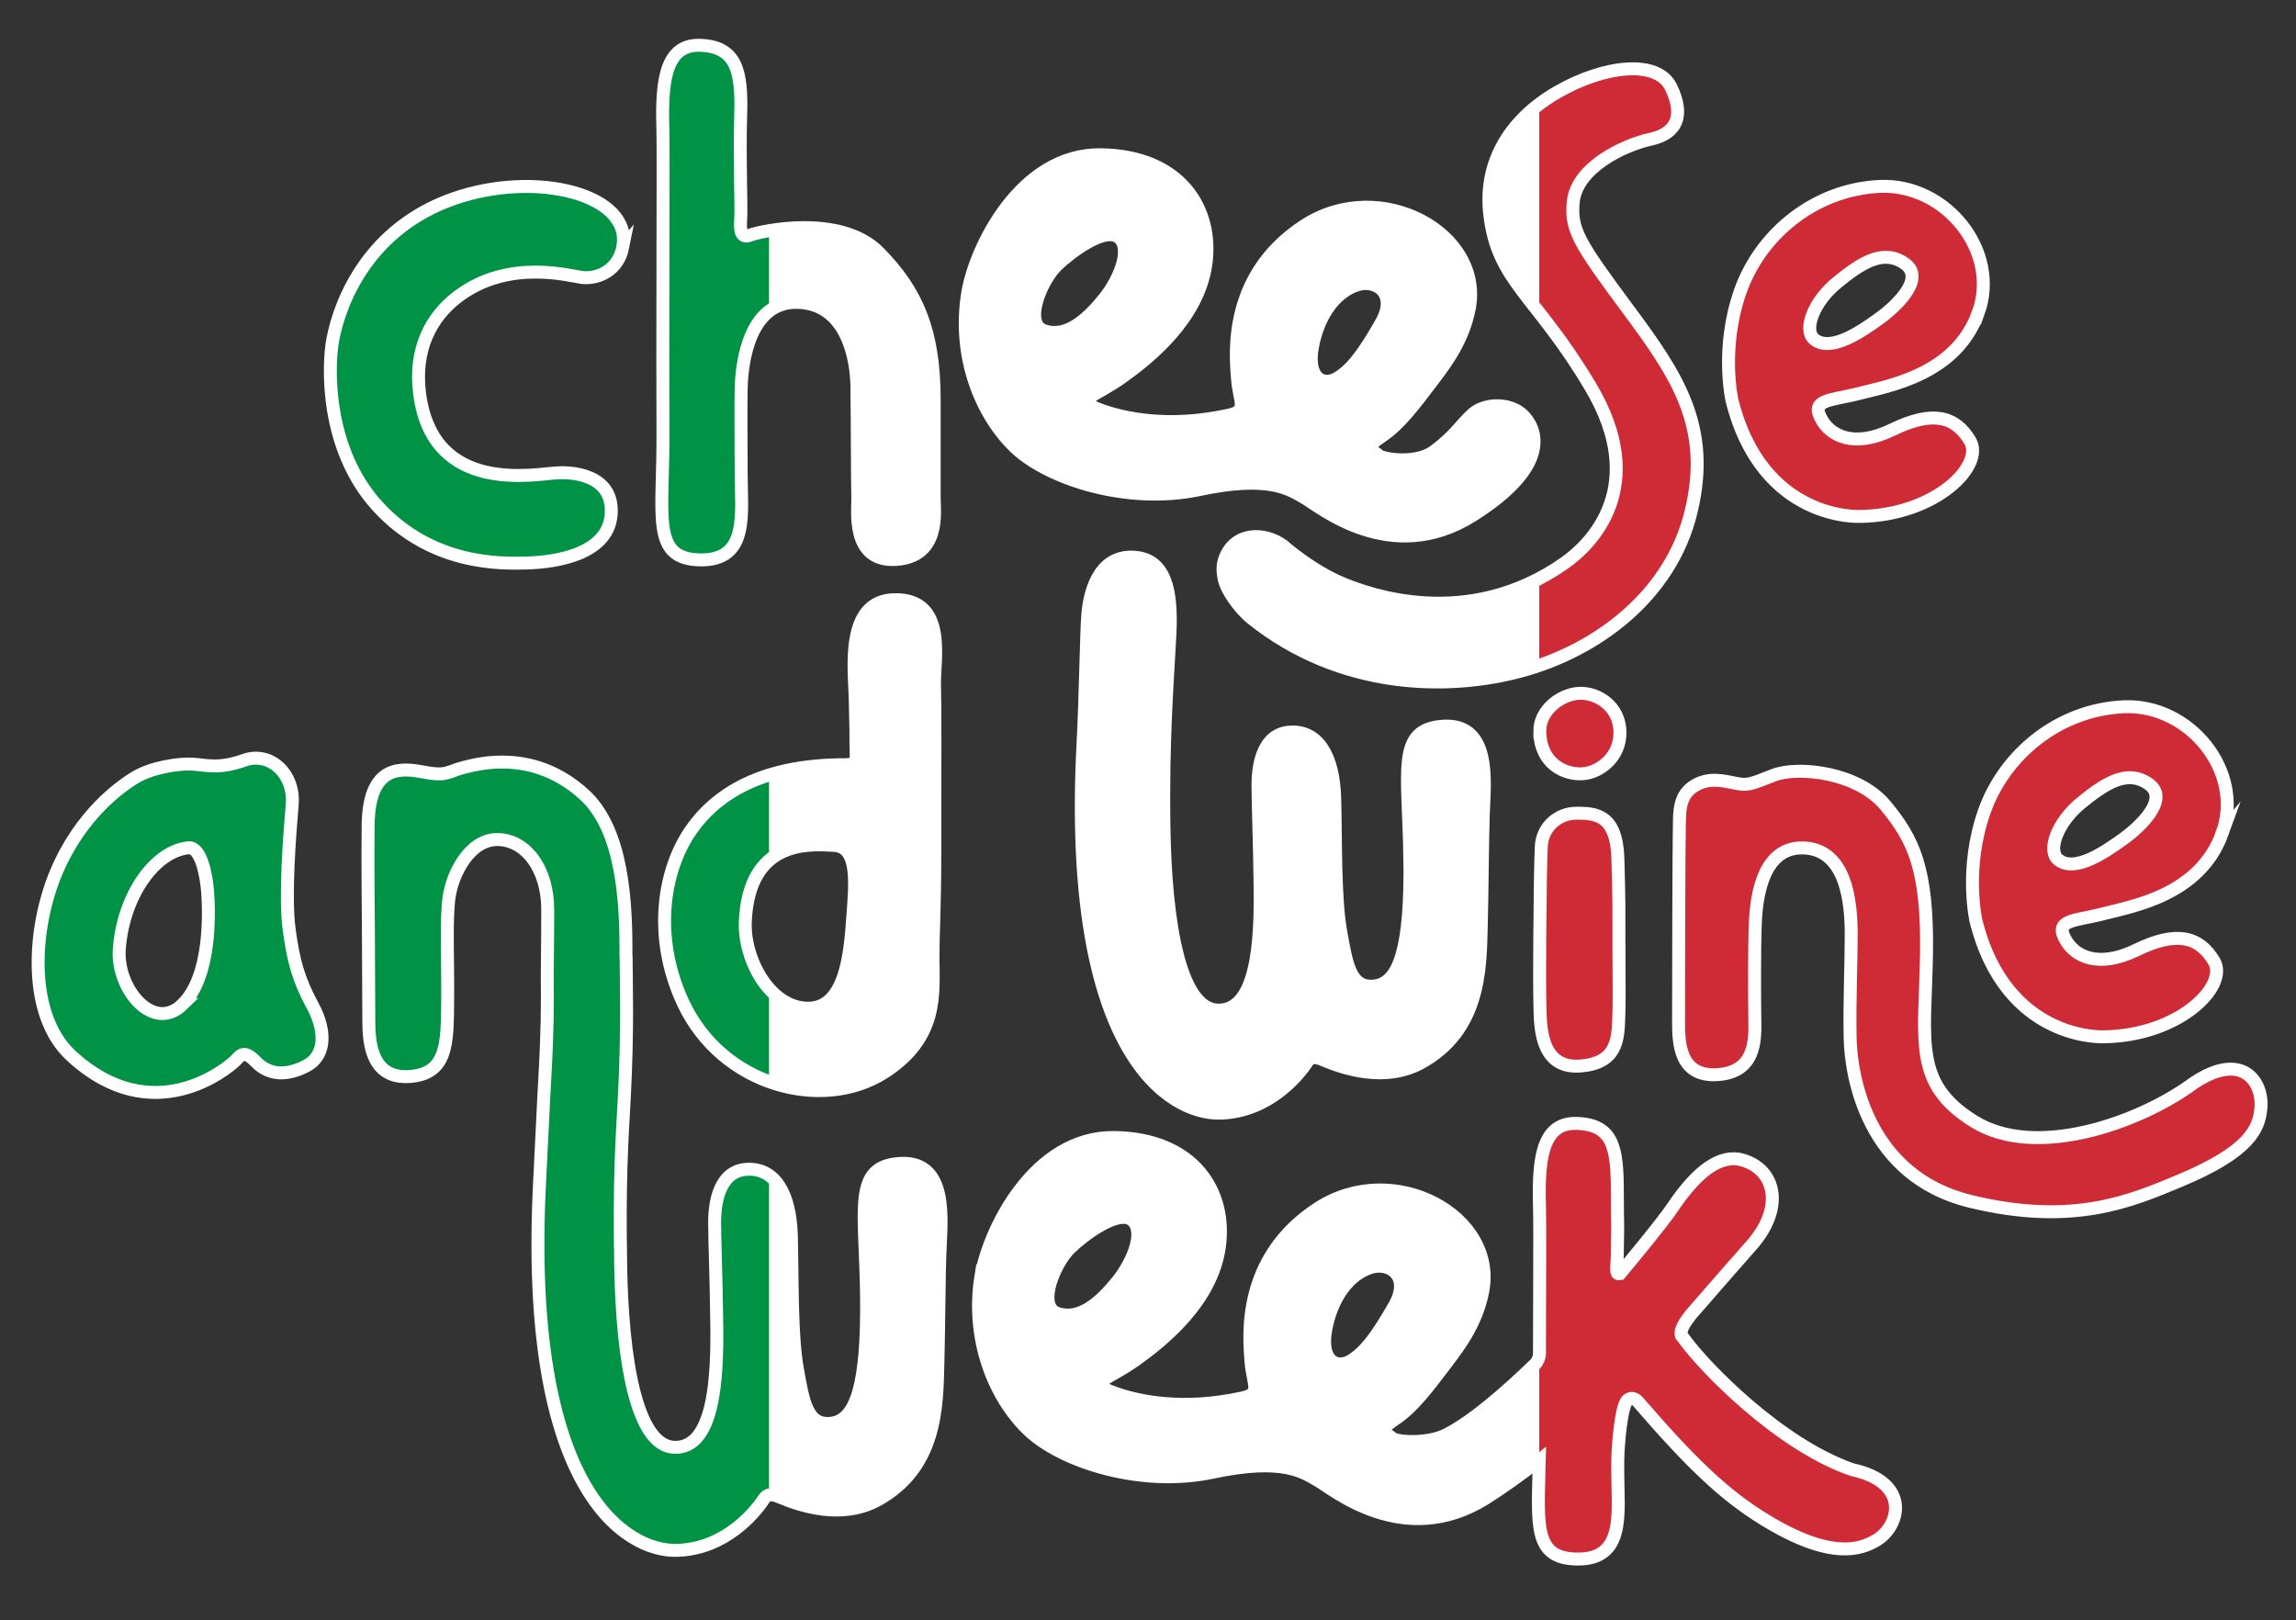
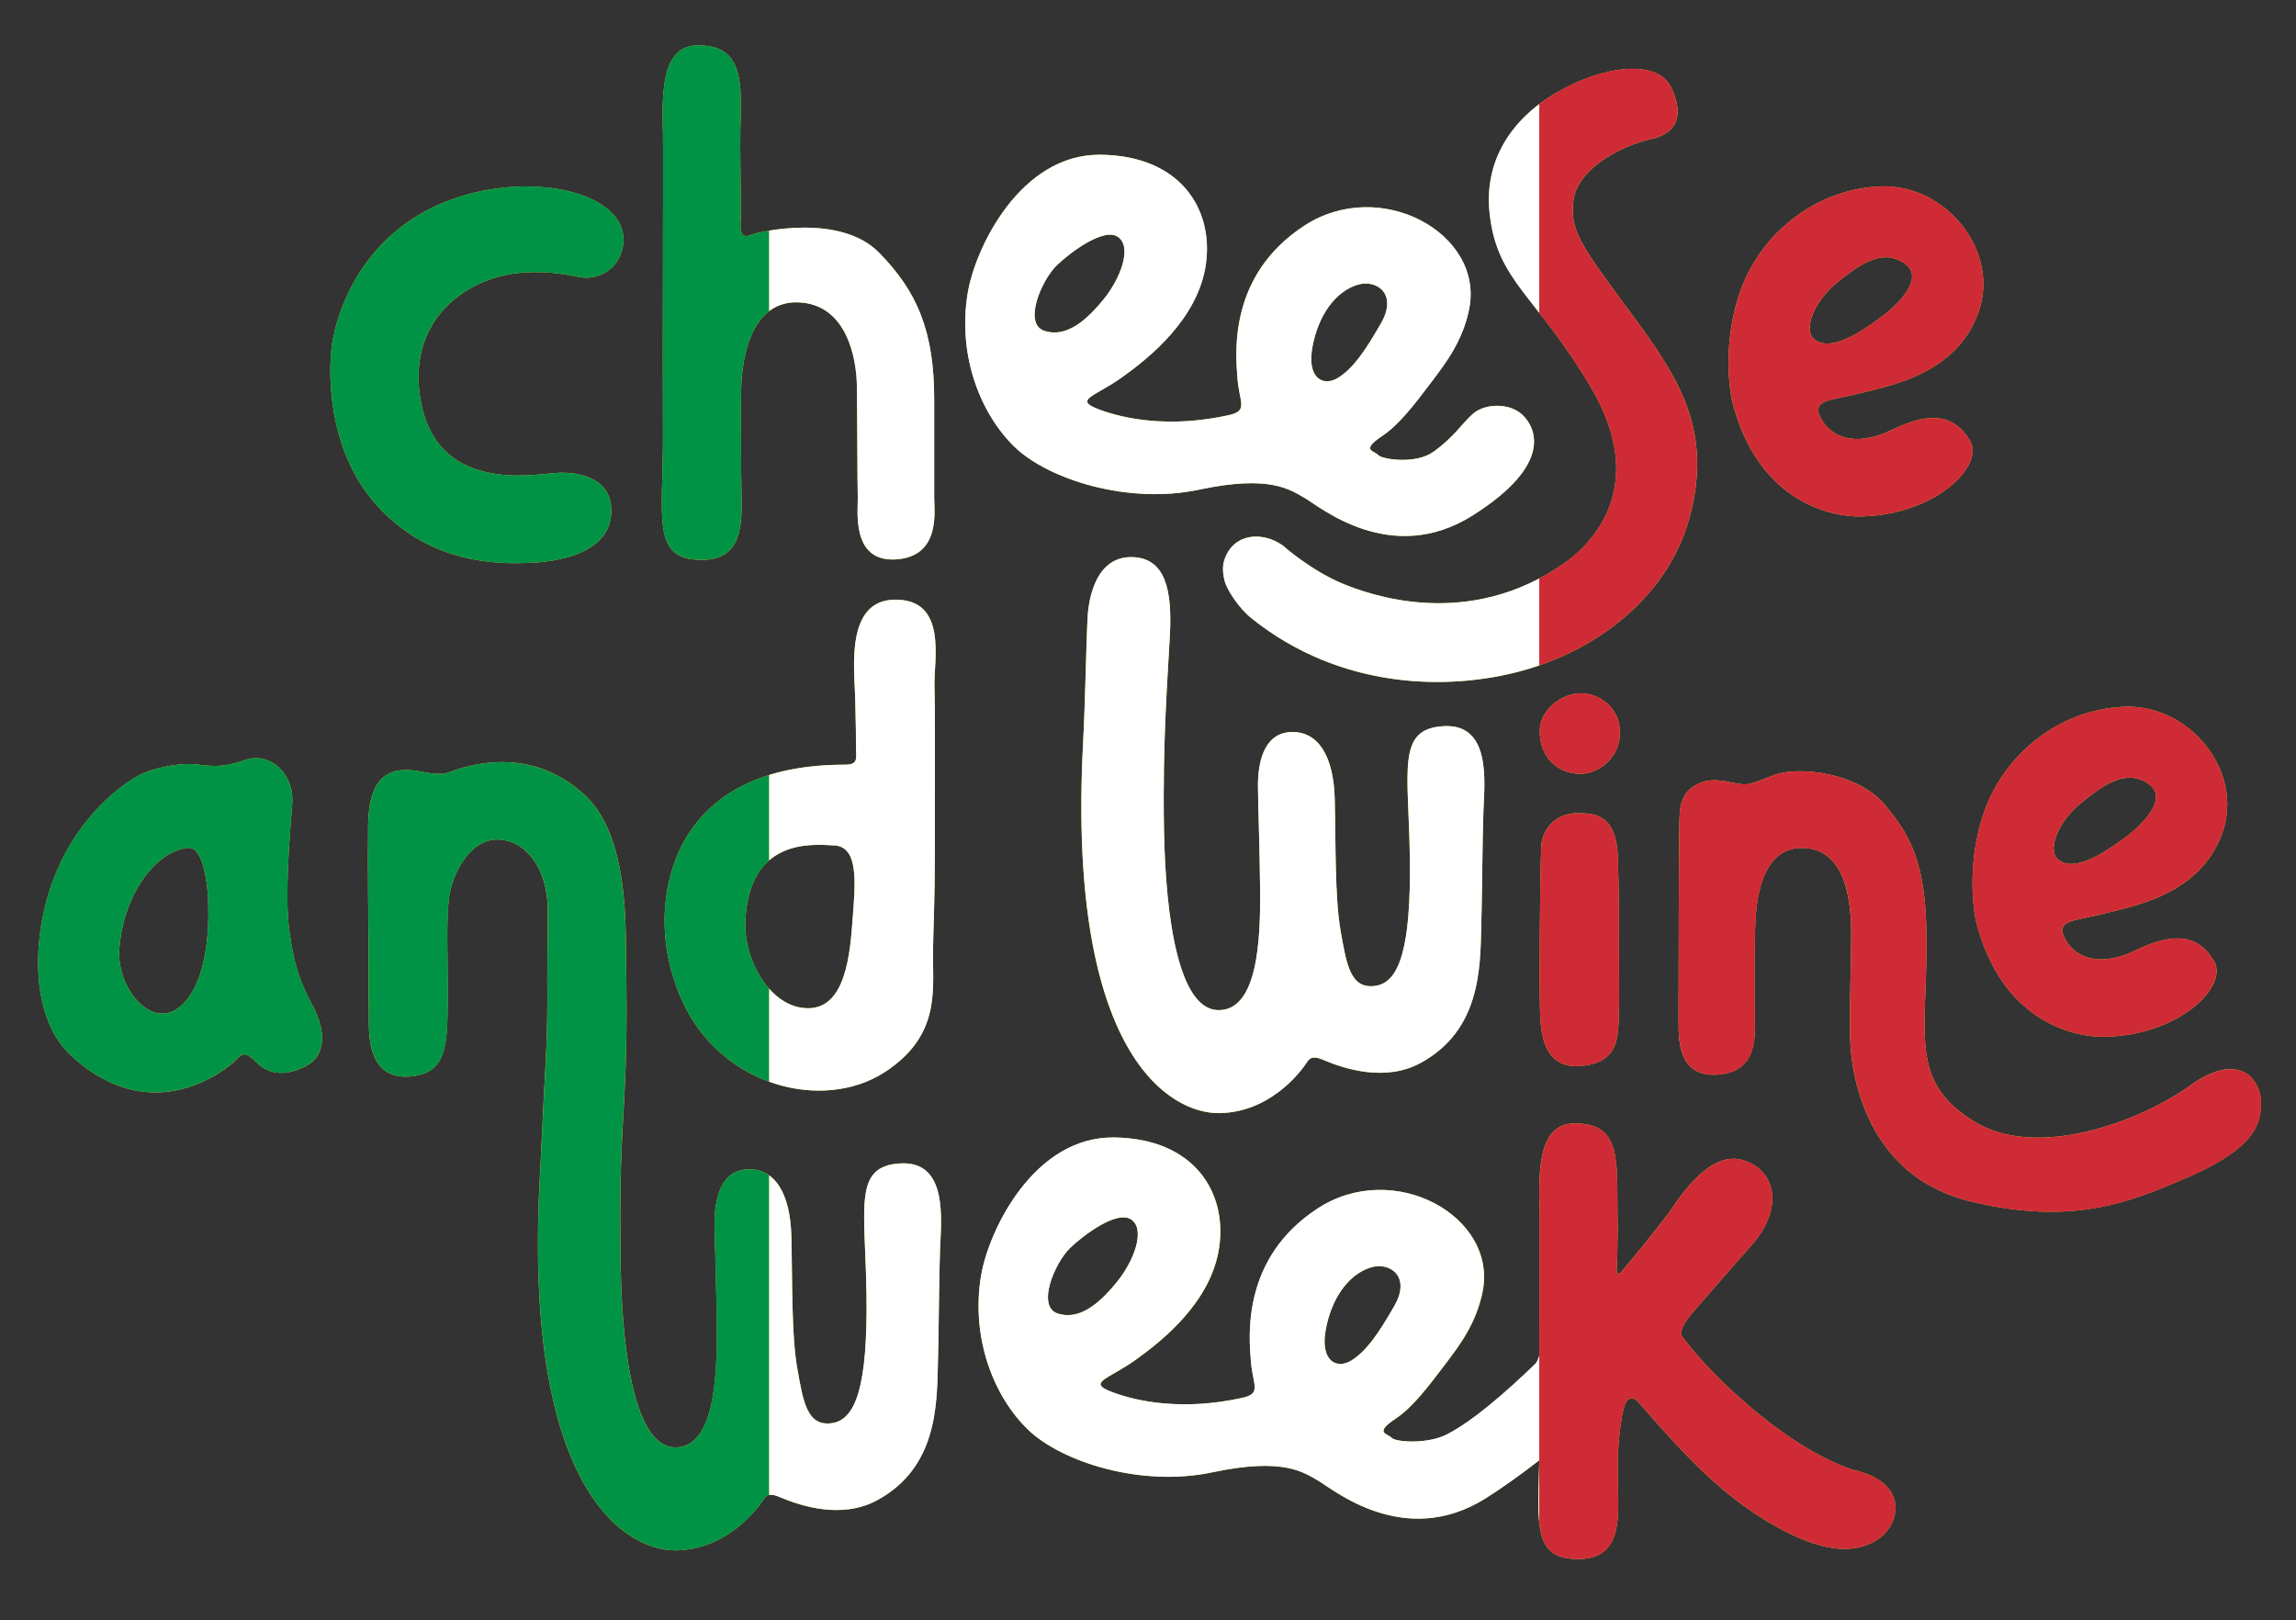
<svg xmlns="http://www.w3.org/2000/svg" id="Calque_1" data-name="Calque 1" viewBox="0 0 532.2 375.59">
  <rect x="0" y="0" width="532.2" height="375.59" fill="#333333" stroke="none" />
  <defs>
    <style>      .cls-1 {        fill: #009346;      }      .cls-2 {        fill: #fcd533;      }      .cls-3 {        fill: #fff;      }      .cls-4, .cls-5 {        fill: none;      }      .cls-6 {        clip-path: url(#clippath-1);      }      .cls-7 {        clip-path: url(#clippath-3);      }      .cls-5 {        stroke: #fff;        stroke-miterlimit: 10;        stroke-width: 3px;      }      .cls-8 {        clip-path: url(#clippath-2);      }      .cls-9 {        fill: #ce2b37;      }      .cls-10 {        clip-path: url(#clippath);      }    </style>
    <clipPath id="clippath">
      <rect class="cls-4" x="7.32" y="8.99" width="518.31" height="353.92" />
    </clipPath>
    <clipPath id="clippath-1">
      <path class="cls-4" d="M307.3,308.22c1.35-7.33,5.3-12.86,10.49-14.44,4.3-1.31,9.37,2.03,5.42,8.92-3.95,6.88-6.55,10.49-9.93,12.64-.86.54-1.75.83-2.58.83-2.46,0-4.41-2.46-3.4-7.94M245.24,304.5c-5.08-1.58-.79-11.73,2.82-15.23,2.99-2.9,10.95-8.91,14.22-6.54,3.27,2.37.56,9.59-3.38,14.44-3.36,4.13-7.21,7.68-11.4,7.68-.74,0-1.49-.11-2.25-.35M356.84,280.96c.07,2.54-.01,17.53-.03,32.8-.02.93-.45,1.73-.88,2.31-6.93,6.72-14.57,13.33-20.53,16.41-4.54,2.34-11.96,1.81-12.86.79-.9-1.02-4.17-1.02.9-4.4,3.98-2.65,7.46-7.25,11.62-12.75,3.22-4.25,7.11-9.36,8.58-16.7,3.51-17.54-20.65-30.81-38.25-19.29-17.6,11.51-15.91,29.56-15.46,35.32.45,5.75,2.6,7.56-2.03,8.58-13.69,3-24.15.9-30.13-1.35-5.98-2.26-.9-2.94,5.42-7.45,6.32-4.51,17.6-13.54,19.41-26.18,1.8-12.64-5.76-25.16-24.38-25.39-18.62-.23-29.08,21.61-30.8,31.93-2.48,14.9,3.16,28.44,10.95,35.88,7.79,7.45,26.18,13.32,42.66,9.82,16.48-3.5,21.1,0,24.49,1.92,3.39,1.92,19.97,16.02,38.93,4.06,3.73-2.35,7.97-5.39,12.36-8.78-.33,14.91-1.47,22.73,8.65,22.91,11.45.21,9.54-10.81,9.54-20.15,0-1.18,0-2,0-2.56,0-.08,0-.16,0-.25.06-3.74.83-12.75,2.28-13.91,1.27-1.02,2.33.3,2.57.57,12.26,14.19,19.86,21.46,29.18,27.17,15.3,9.38,22.25,7.01,26.05,4.68,5.3-3.25,7.97-13.33-5.78-16.29-16.82-5.83-34.07-23.6-38.79-30.1-.22-.3-.49-.65-.79-1.03-.44-1.57,1.81-4.23,1.81-4.23l.3-.44c4.97-5.72,11.35-13.04,14.07-16.09,7.7-8.64,5.83-17.5-1.85-19.83-5.15-1.56-10.55,2.36-16.38,11-2.21,3.29-8.94,11.45-12.1,15.22-.05,0-.09,0-.12.02-1.08.53-.61-1.76-.57-3.95.2-11.95.04-3.95.02-15.13-.02-10.08-.95-15.48-9.54-15.69-.09,0-.17,0-.26,0-8.33,0-8.53,10.08-8.22,20.57M357.26,196.3c-.18,4.49-.24,8.32-.35,20.95-.06,6.73-.06,12.22.06,17.06.12,4.84.65,13.4,9.21,12.81,8.56-.59,8.85-6.02,9.03-10.86.18-4.84.06-6.67.06-15.93s.06-11.09-.24-21.31c-.3-10.21-5.14-10.51-9.56-10.51s-8.03,3.31-8.2,7.79M411.09,179.72c-5.59,2.2-6.01,2.37-8.72,1.86-2.71-.51-6.35-1.61-9.9.76-3.55,2.37-3.13,6.6-3.21,9.99-.09,3.38-.17,33.51-.17,44.68,0,4.82.25,12.7,9.06,12.1,8.8-.59,8.72-7.96,8.63-12.7-.08-4.74-.08-17.35.08-21.66.17-4.32.76-18.45,11.09-18.19,10.33.25,11.17,13.29,11.17,20.14s-.42,15.23-.25,23.95c.17,8.72,3.89,31.99,27.84,37.83,23.95,5.84,37.49-.17,48.49-4.74,16.58-6.89,18.39-12.25,18.87-16.67.68-6.18-4.32-14.05-16.42-5.42-12.1,8.63-35.79,17.19-50.1,8.29-14.15-8.79-11.34-18.53-11-38.59.34-20.06-3.05-26.83-9.48-34.61-4.67-5.65-13.3-7.96-19.82-7.96-2.46,0-4.63.33-6.16.93M107.35,177.94c-3.89,1.01-3.56,2.12-9.73.93-6.18-1.19-12.1-.25-12.27,12.44-.13,9.56.08,21.33.08,28.01s.08,12.36.08,17.27.51,13.54,9.39,12.95c8.89-.59,8.8-7.7,8.89-17.52.09-9.82-.42-18.87.34-24.12.76-5.25,4.65-13.29,11.17-13.29s11.68,6.68,11.68,16.25-.17,14.39-.08,20.14c.02,1.48-.07,3.42-.05,5.48-.1,4.18-.27,8.72-.53,13.17-.43,7.53-.59,12.2-1.22,24.26-3.73,72.03,20.28,85.72,31.72,85.47,11.44-.25,18.16-9.08,19.41-10.7,1.24-1.62,1.37-2.99,4.6-1.62,4.71,1.99,14.31,5.22,22.64.62,13.63-7.53,13.69-21.65,13.93-31.35.25-9.71.25-20.15.5-26.87.25-6.72,1.87-20.4-9.21-19.78-11.07.62-8.09,10.2-7.84,30.73.25,20.53-2.36,28.74-8.09,29.49-5.72.75-6.59-4.98-7.96-12.69-1.37-7.71-1.12-20.4-1.37-30.6-.25-10.2-3.98-15.93-10.33-15.55-6.35.37-7.47,7.59-7.47,12.32s.38,12.19.5,24.14c.12,11.94-.62,28.12-9.7,27.99-9.08-.12-12.19-20.9-12.57-41.68-.37-20.78.28-29.3.82-39.25.87-16.07.43-27.66.43-32.87,0-.1-.02-.18-.04-.27.07-12.29-.71-29.07-9.66-37.23-6.62-6.04-13.57-7.55-19.04-7.55-4.11,0-7.39.86-9.06,1.29M27.65,220.04c.91-12.62,8.38-22.81,16.05-23.52,2.83-.26,4.14,6.16,4.44,10.4.3,4.24.91,19.38-5.86,25.94-1.5,1.46-3.09,2.09-4.64,2.09h0c-5.45,0-10.51-7.76-9.99-14.91M56.62,176.22c-5.96,2.12-8.68,1.11-12.01.91-3.33-.2-9.39.81-13.02,2.93-3.63,2.12-12.82,8.68-18.47,21.9-5.65,13.22-6.84,33.29,3.33,42.7,19.08,17.67,36.44,2.73,37.86,1.41,1.41-1.31,2.02-3.03,5.05.1,3.03,3.13,7.17,3.23,11.61.91,4.44-2.32,4.75-7.87,1.51-13.93-3.23-6.06-4.44-10.2-5.45-17.77-1.01-7.57.1-21.7.71-28.87.51-6.07-3.54-10.77-8.42-10.77-.88,0-1.78.15-2.69.48M477.01,199.21c-2.46-2.1-.17-8.58,5.36-13.09,5.53-4.51,10.72-7.95,15.74-4.34,4.8,3.45-2.09,9.93-6.04,12.75-3.05,2.18-8.09,5.74-11.99,5.74h0c-1.15,0-2.2-.31-3.07-1.05M492.3,163.83c-15.23.68-27.76,11.17-32.39,24.37-4.63,13.2-1.92,25.16-1.92,25.16,7,28.21,29.73,26.97,29.73,26.97,17.43-.25,28.86-11.76,25.48-17.52-3.39-5.75-8.72-7.11-17.94-2.62-9.23,4.49-14.3,1.19-16.25-1.95-3.19-5.13,1.69-4.66,8.55-6.43,6.85-1.78,22.34-4.32,27.53-18.65,5.08-14.03-7.03-29.36-21.84-29.36h-.05c-.3,0-.6,0-.9.02M366.18,160.71c-4.25.12-9.39,3.84-9.27,8.97.18,7.38,5.78,9.92,9.86,9.68,4.07-.24,8.85-3.9,8.73-9.74-.11-5.74-4.9-8.92-9.09-8.92-.08,0-.15,0-.23,0M172.77,213.57c.85-19.04,14.9-17.94,20.65-17.6,5.75.34,4.82,9.06,4.23,16.93-.59,7.87-1.52,20.82-10.32,20.82s-14.95-11.26-14.56-20.14M207.3,139.01c-11.42.23-9.23,16.16-9.06,23.02.17,6.77.17,8.38.17,11.17,0,2.47.68,4.06-2.54,4.06-17.62,0-29.03,5.67-35.63,15.07-6.6,9.39-8.97,25.05-1.86,40.2,9.04,19.26,32.27,25.21,46.55,16.08,12.7-8.13,11.34-18.45,11.34-26.4s.42-9.48.42-27.25.08-30.47-.09-36.14c-.17-5.62,3.07-19.81-8.99-19.81-.11,0-.21,0-.32,0M252.17,142.44c-.37,4.6-.5,18.05-1.12,30.11-3.73,72.03,20.28,85.72,31.72,85.47,11.45-.25,18.16-9.08,19.41-10.7,1.24-1.62,1.37-2.99,4.6-1.62,4.71,1.99,14.31,5.23,22.64.62,13.64-7.53,13.69-21.65,13.93-31.35.25-9.7.25-20.15.5-26.87.25-6.72,1.87-20.4-9.21-19.78-11.07.62-8.09,10.2-7.84,30.73.25,20.53-2.36,28.74-8.09,29.49-5.72.75-6.59-4.98-7.96-12.69-1.37-7.71-1.12-20.4-1.37-30.6-.25-10.2-3.98-15.92-10.33-15.55-6.35.37-7.46,7.59-7.46,12.32s.37,12.19.5,24.14c.12,11.94-.62,28.12-9.71,27.99-9.08-.12-12.19-20.9-12.57-41.68-.37-20.78.87-35.46,1.37-45.41.5-9.95-.87-17.79-8.83-17.92-.06,0-.11,0-.17,0-7.82,0-9.67,8.74-10.04,13.31M105.01,46.11c-19.19,6.79-26.08,23.11-27.88,32.65-1.07,5.69-1.91,25.24,10.5,38.7,12.4,13.46,28.1,13.25,34.67,13.04,6.57-.21,19.3-2.01,19.4-11.98.11-9.96-12.4-8.91-12.4-8.91-4.77.11-28.86,5.54-32.02-18.24-1.38-10.39,2.65-17.92,8.8-22.58,11.98-9.09,26.44-4.68,29.05-4.45,3.6.32,8.18-1.72,9.22-7,1.73-8.72-9.11-14.13-22.4-14.13-5.47,0-11.34.91-16.93,2.89M420.47,78.58c-2.46-2.1-.17-8.58,5.36-13.09,5.53-4.51,10.72-7.96,15.74-4.35,4.8,3.45-2.09,9.93-6.04,12.75-3.05,2.18-8.08,5.74-11.99,5.74-1.15,0-2.2-.31-3.08-1.05M435.76,43.21c-15.23.68-27.76,11.17-32.38,24.37-4.63,13.2-1.92,25.16-1.92,25.16,7,28.21,29.73,26.97,29.73,26.97,17.43-.25,28.86-11.76,25.47-17.52-3.39-5.75-8.72-7.11-17.94-2.62-9.23,4.49-14.3,1.19-16.25-1.95-3.19-5.13,1.69-4.66,8.55-6.43,6.86-1.78,22.34-4.32,27.53-18.65,5.08-14.03-7.03-29.36-21.84-29.36-.32,0-.63,0-.95.02M304.21,80.45c1.35-7.34,5.3-12.87,10.49-14.45,4.3-1.31,9.37,2.03,5.42,8.92s-6.55,10.49-9.93,12.64c-.86.54-1.75.83-2.58.83-2.46,0-4.41-2.46-3.39-7.93M242.15,76.72c-5.08-1.58-.79-11.73,2.82-15.23,2.99-2.89,10.95-8.92,14.22-6.54,3.27,2.37.56,9.59-3.38,14.44-3.36,4.12-7.21,7.68-11.4,7.68-.74,0-1.49-.11-2.25-.35M224.32,67.81c-2.48,14.89,3.16,28.43,10.95,35.88,7.79,7.45,26.18,13.31,42.65,9.82,16.47-3.5,21.1,0,24.49,1.92,3.38,1.92,19.97,16.02,38.93,4.06,18.96-11.96,14.56-20.54,11.51-23.36-3.05-2.82-8.69-2.6-11.4-.23-2.71,2.37-4.17,5.19-9.14,8.8-4.13,3.01-11.96,1.81-12.86.79-.9-1.02-4.17-1.02.9-4.4,3.98-2.65,7.46-7.25,11.62-12.75,3.21-4.25,7.11-9.37,8.58-16.7,3.51-17.54-20.65-30.81-38.25-19.3-17.6,11.51-15.91,29.56-15.46,35.32.45,5.76,2.59,7.56-2.03,8.58-13.69,3.01-24.14.9-30.12-1.35-5.98-2.26-.9-2.93,5.42-7.45,6.32-4.51,17.6-13.54,19.41-26.18,1.8-12.64-5.76-25.16-24.37-25.39-.1,0-.19,0-.29,0-18.44,0-28.81,21.66-30.52,31.93M360.95,21.37c-10.83,6.26-17.01,16.08-15.66,28.18,1.76,15.74,10.67,18.65,23.44,40.2,13.54,22.85.4,36.19-6.01,40.71-22.68,16-45.82,7.11-51.12,4.99-7.62-3.05-14.22-8.97-14.22-8.97-4.42-3.2-11.17-3.13-13.46,2.96-.54,1.43-.6,2.95-.08,5.16.42,1.82,3.1,6.21,6.35,8.8,20.57,16.42,45.45,16.76,62.54,12.1,17.09-4.65,34.53-17.18,39.27-36.98,4.74-19.8-3.3-31.57-14.73-46.97-11.42-15.4-13.2-18.37-12.61-24.71.75-8.01,11.68-13.2,17.86-14.56,6.18-1.35,7.96-5.42,4.83-12.02-1.41-2.98-4.72-4.32-8.92-4.32-5.11,0-11.54,1.99-17.48,5.42M153.67,31.06c.11,3.6-.11,50.57,0,69.55.11,18.98-2.86,28.94,8.59,29.16,11.45.21,9.54-10.81,9.54-20.14s-.11-13.36,0-19.51c.11-6.15,1.91-20.46,13.25-20.04,11.35.42,13.46,13.14,13.57,19.19.11,6.04.11,23.22.21,25.97.11,2.76-1.7,15.06,8.8,14.42,10.5-.63,8.91-11.24,8.91-14.31v-22.69c0-15.69-3.82-25.02-12.83-34.14-9.01-9.12-27.67-4.88-29.79-4.03-2.12.85-2.44-.85-2.23-3.71.21-2.86-.32-14.1,0-24.17.32-10.07-.95-15.9-9.54-16.12-.09,0-.18,0-.26,0-8.33,0-8.53,10.08-8.22,20.57" />
    </clipPath>
    <clipPath id="clippath-2">
      <path class="cls-4" d="M307.3,308.22c1.35-7.33,5.3-12.86,10.49-14.44,4.3-1.31,9.37,2.03,5.42,8.92-3.95,6.88-6.55,10.49-9.93,12.64-.86.54-1.75.83-2.58.83-2.46,0-4.41-2.46-3.4-7.94M245.24,304.5c-5.08-1.58-.79-11.73,2.82-15.23,2.99-2.9,10.95-8.91,14.22-6.54,3.27,2.37.56,9.59-3.38,14.44-3.36,4.13-7.21,7.68-11.4,7.68-.74,0-1.49-.11-2.25-.35M356.84,280.96c.07,2.54-.01,17.53-.03,32.8-.02.93-.45,1.73-.88,2.31-6.93,6.72-14.57,13.33-20.53,16.41-4.54,2.34-11.96,1.81-12.86.79-.9-1.02-4.17-1.02.9-4.4,3.98-2.65,7.46-7.25,11.62-12.75,3.22-4.25,7.11-9.36,8.58-16.7,3.51-17.54-20.65-30.81-38.25-19.29-17.6,11.51-15.91,29.56-15.46,35.32.45,5.75,2.6,7.56-2.03,8.58-13.69,3-24.15.9-30.13-1.35-5.98-2.26-.9-2.94,5.42-7.45,6.32-4.51,17.6-13.54,19.41-26.18,1.8-12.64-5.76-25.16-24.38-25.39-18.62-.23-29.08,21.61-30.8,31.93-2.48,14.9,3.16,28.44,10.95,35.88,7.79,7.45,26.18,13.32,42.66,9.82,16.48-3.5,21.1,0,24.49,1.92,3.39,1.92,19.97,16.02,38.93,4.06,3.73-2.35,7.97-5.39,12.36-8.78-.33,14.91-1.47,22.73,8.65,22.91,11.45.21,9.54-10.81,9.54-20.15,0-1.18,0-2,0-2.56,0-.08,0-.16,0-.25.06-3.74.83-12.75,2.28-13.91,1.27-1.02,2.33.3,2.57.57,12.26,14.19,19.86,21.46,29.18,27.17,15.3,9.38,22.25,7.01,26.05,4.68,5.3-3.25,7.97-13.33-5.78-16.29-16.82-5.83-34.07-23.6-38.79-30.1-.22-.3-.49-.65-.79-1.03-.44-1.57,1.81-4.23,1.81-4.23l.3-.44c4.97-5.72,11.35-13.04,14.07-16.09,7.7-8.64,5.83-17.5-1.85-19.83-5.15-1.56-10.55,2.36-16.38,11-2.21,3.29-8.94,11.45-12.1,15.22-.05,0-.09,0-.12.02-1.08.53-.61-1.76-.57-3.95.2-11.95.04-3.95.02-15.13-.02-10.08-.95-15.48-9.54-15.69-.09,0-.17,0-.26,0-8.33,0-8.53,10.08-8.22,20.57M357.26,196.3c-.18,4.49-.24,8.32-.35,20.95-.06,6.73-.06,12.22.06,17.06.12,4.84.65,13.4,9.21,12.81,8.56-.59,8.85-6.02,9.03-10.86.18-4.84.06-6.67.06-15.93s.06-11.09-.24-21.31c-.3-10.21-5.14-10.51-9.56-10.51s-8.03,3.31-8.2,7.79M411.09,179.72c-5.59,2.2-6.01,2.37-8.72,1.86-2.71-.51-6.35-1.61-9.9.76-3.55,2.37-3.13,6.6-3.21,9.99-.09,3.38-.17,33.51-.17,44.68,0,4.82.25,12.7,9.06,12.1,8.8-.59,8.72-7.96,8.63-12.7-.08-4.74-.08-17.35.08-21.66.17-4.32.76-18.45,11.09-18.19,10.33.25,11.17,13.29,11.17,20.14s-.42,15.23-.25,23.95c.17,8.72,3.89,31.99,27.84,37.83,23.95,5.84,37.49-.17,48.49-4.74,16.58-6.89,18.39-12.25,18.87-16.67.68-6.18-4.32-14.05-16.42-5.42-12.1,8.63-35.79,17.19-50.1,8.29-14.15-8.79-11.34-18.53-11-38.59.34-20.06-3.05-26.83-9.48-34.61-4.67-5.65-13.3-7.96-19.82-7.96-2.46,0-4.63.33-6.16.93M107.35,177.94c-3.89,1.01-3.56,2.12-9.73.93-6.18-1.19-12.1-.25-12.27,12.44-.13,9.56.08,21.33.08,28.01s.08,12.36.08,17.27.51,13.54,9.39,12.95c8.89-.59,8.8-7.7,8.89-17.52.09-9.82-.42-18.87.34-24.12.76-5.25,4.65-13.29,11.17-13.29s11.68,6.68,11.68,16.25-.17,14.39-.08,20.14c.02,1.48-.07,3.42-.05,5.48-.1,4.18-.27,8.72-.53,13.17-.43,7.53-.59,12.2-1.22,24.26-3.73,72.03,20.28,85.72,31.72,85.47,11.44-.25,18.16-9.08,19.41-10.7,1.24-1.62,1.37-2.99,4.6-1.62,4.71,1.99,14.31,5.22,22.64.62,13.63-7.53,13.69-21.65,13.93-31.35.25-9.71.25-20.15.5-26.87.25-6.72,1.87-20.4-9.21-19.78-11.07.62-8.09,10.2-7.84,30.73.25,20.53-2.36,28.74-8.09,29.49-5.72.75-6.59-4.98-7.96-12.69-1.37-7.71-1.12-20.4-1.37-30.6-.25-10.2-3.98-15.93-10.33-15.55-6.35.37-7.47,7.59-7.47,12.32s.38,12.19.5,24.14c.12,11.94-.62,28.12-9.7,27.99-9.08-.12-12.19-20.9-12.57-41.68-.37-20.78.28-29.3.82-39.25.87-16.07.43-27.66.43-32.87,0-.1-.02-.18-.04-.27.07-12.29-.71-29.07-9.66-37.23-6.62-6.04-13.57-7.55-19.04-7.55-4.11,0-7.39.86-9.06,1.29M27.65,220.04c.91-12.62,8.38-22.81,16.05-23.52,2.83-.26,4.14,6.16,4.44,10.4.3,4.24.91,19.38-5.86,25.94-1.5,1.46-3.09,2.09-4.65,2.09-5.45,0-10.51-7.76-9.99-14.91M56.62,176.22c-5.96,2.12-8.68,1.11-12.01.91-3.33-.2-9.39.81-13.02,2.93-3.63,2.12-12.82,8.68-18.47,21.9-5.65,13.22-6.84,33.29,3.33,42.7,19.08,17.67,36.44,2.73,37.86,1.41,1.41-1.31,2.02-3.03,5.05.1,3.03,3.13,7.17,3.23,11.61.91,4.44-2.32,4.75-7.87,1.51-13.93-3.23-6.06-4.44-10.2-5.45-17.77-1.01-7.57.1-21.7.71-28.87.51-6.07-3.54-10.77-8.42-10.77-.88,0-1.78.15-2.69.48M477.01,199.21c-2.46-2.1-.17-8.58,5.36-13.09,5.53-4.51,10.72-7.95,15.74-4.34,4.8,3.45-2.09,9.93-6.04,12.75-3.05,2.18-8.09,5.74-11.99,5.74-1.15,0-2.2-.31-3.08-1.05M492.3,163.83c-15.23.68-27.76,11.17-32.39,24.37-4.63,13.2-1.92,25.16-1.92,25.16,7,28.21,29.73,26.97,29.73,26.97,17.43-.25,28.86-11.76,25.48-17.52-3.39-5.75-8.72-7.11-17.94-2.62-9.23,4.49-14.3,1.19-16.25-1.95-3.19-5.13,1.69-4.66,8.55-6.43,6.85-1.78,22.34-4.32,27.53-18.65,5.08-14.03-7.03-29.36-21.84-29.36-.32,0-.63,0-.95.02M366.18,160.71c-4.25.12-9.39,3.84-9.27,8.97.18,7.38,5.78,9.92,9.86,9.68,4.07-.24,8.85-3.9,8.73-9.74-.11-5.74-4.9-8.92-9.09-8.92-.08,0-.15,0-.23,0M172.77,213.57c.85-19.04,14.9-17.94,20.65-17.6,5.75.34,4.82,9.06,4.23,16.93-.59,7.87-1.52,20.82-10.32,20.82s-14.95-11.26-14.56-20.14M207.3,139.01c-11.42.23-9.23,16.16-9.06,23.02.17,6.77.17,8.38.17,11.17,0,2.47.68,4.06-2.54,4.06-17.62,0-29.03,5.67-35.63,15.07-6.6,9.39-8.97,25.05-1.86,40.2,9.04,19.26,32.27,25.21,46.55,16.08,12.7-8.13,11.34-18.45,11.34-26.4s.42-9.48.42-27.25.08-30.47-.09-36.14c-.17-5.62,3.07-19.81-8.99-19.81-.11,0-.21,0-.32,0M252.17,142.44c-.37,4.6-.5,18.05-1.12,30.11-3.73,72.03,20.28,85.72,31.72,85.47,11.45-.25,18.16-9.08,19.41-10.7,1.24-1.62,1.37-2.99,4.6-1.62,4.71,1.99,14.31,5.23,22.64.62,13.64-7.53,13.69-21.65,13.93-31.35.25-9.7.25-20.15.5-26.87.25-6.72,1.87-20.4-9.21-19.78-11.07.62-8.09,10.2-7.84,30.73.25,20.53-2.36,28.74-8.09,29.49-5.72.75-6.59-4.98-7.96-12.69-1.37-7.71-1.12-20.4-1.37-30.6-.25-10.2-3.98-15.92-10.33-15.55-6.35.37-7.46,7.59-7.46,12.32s.37,12.19.5,24.14c.12,11.94-.62,28.12-9.71,27.99-9.08-.12-12.19-20.9-12.57-41.68-.37-20.78.87-35.46,1.37-45.41.5-9.95-.87-17.79-8.83-17.92-.06,0-.11,0-.17,0-7.82,0-9.67,8.74-10.04,13.31M105.01,46.11c-19.19,6.79-26.08,23.11-27.88,32.65-1.07,5.69-1.91,25.24,10.5,38.7,12.4,13.46,28.1,13.25,34.67,13.04,6.57-.21,19.3-2.01,19.4-11.98.11-9.96-12.4-8.91-12.4-8.91-4.77.11-28.86,5.54-32.02-18.24-1.38-10.39,2.65-17.92,8.8-22.58,11.98-9.09,26.44-4.68,29.05-4.45,3.6.32,8.18-1.72,9.22-7,1.73-8.72-9.11-14.13-22.4-14.13-5.46,0-11.34.91-16.93,2.89M420.47,78.58c-2.46-2.1-.17-8.58,5.36-13.09,5.53-4.51,10.72-7.96,15.74-4.35,4.8,3.45-2.09,9.93-6.04,12.75-3.05,2.18-8.08,5.74-11.99,5.74-1.15,0-2.2-.31-3.08-1.05M435.76,43.21c-15.23.68-27.76,11.17-32.38,24.37-4.63,13.2-1.92,25.16-1.92,25.16,7,28.21,29.73,26.97,29.73,26.97,17.43-.25,28.86-11.76,25.47-17.52-3.39-5.75-8.72-7.11-17.94-2.62-9.23,4.49-14.3,1.19-16.25-1.95-3.19-5.13,1.69-4.66,8.55-6.43,6.86-1.78,22.34-4.32,27.53-18.65,5.08-14.03-7.03-29.36-21.84-29.36-.32,0-.63,0-.95.02M304.21,80.45c1.35-7.34,5.3-12.87,10.49-14.45,4.3-1.31,9.37,2.03,5.42,8.92s-6.55,10.49-9.93,12.64c-.86.54-1.75.83-2.58.83-2.46,0-4.41-2.46-3.39-7.93M242.15,76.72c-5.08-1.58-.79-11.73,2.82-15.23,2.99-2.89,10.95-8.92,14.22-6.54,3.27,2.37.56,9.59-3.38,14.44-3.36,4.12-7.21,7.68-11.4,7.68-.74,0-1.49-.11-2.25-.35M224.32,67.81c-2.48,14.89,3.16,28.43,10.95,35.88,7.79,7.45,26.18,13.31,42.65,9.82,16.47-3.5,21.1,0,24.49,1.92,3.38,1.92,19.97,16.02,38.93,4.06,18.96-11.96,14.56-20.54,11.51-23.36-3.05-2.82-8.69-2.6-11.4-.23-2.71,2.37-4.17,5.19-9.14,8.8-4.13,3.01-11.96,1.81-12.86.79-.9-1.02-4.17-1.02.9-4.4,3.98-2.65,7.46-7.25,11.62-12.75,3.21-4.25,7.11-9.37,8.58-16.7,3.51-17.54-20.65-30.81-38.25-19.3-17.6,11.51-15.91,29.56-15.46,35.32.45,5.76,2.59,7.56-2.03,8.58-13.69,3.01-24.14.9-30.12-1.35-5.98-2.26-.9-2.93,5.42-7.45,6.32-4.51,17.6-13.54,19.41-26.18,1.8-12.64-5.76-25.16-24.37-25.39-.1,0-.19,0-.29,0-18.44,0-28.81,21.66-30.52,31.93M360.95,21.37c-10.83,6.26-17.01,16.08-15.66,28.18,1.76,15.74,10.67,18.65,23.44,40.2,13.54,22.85.4,36.19-6.01,40.71-22.68,16-45.82,7.11-51.12,4.99-7.62-3.05-14.22-8.97-14.22-8.97-4.42-3.2-11.17-3.13-13.46,2.96-.54,1.43-.6,2.95-.08,5.16.42,1.82,3.1,6.21,6.35,8.8,20.57,16.42,45.45,16.76,62.54,12.1,17.09-4.65,34.53-17.18,39.27-36.98,4.74-19.8-3.3-31.57-14.73-46.97-11.42-15.4-13.2-18.37-12.61-24.71.75-8.01,11.68-13.2,17.86-14.56,6.18-1.35,7.96-5.42,4.83-12.02-1.41-2.98-4.72-4.32-8.92-4.32-5.11,0-11.54,1.98-17.48,5.42M153.67,31.06c.11,3.6-.11,50.57,0,69.55.11,18.98-2.86,28.94,8.59,29.16,11.45.21,9.54-10.81,9.54-20.14s-.11-13.36,0-19.51c.11-6.15,1.91-20.46,13.25-20.04,11.35.42,13.46,13.14,13.57,19.19.11,6.04.11,23.22.21,25.97.11,2.76-1.7,15.06,8.8,14.42,10.5-.63,8.91-11.24,8.91-14.31v-22.69c0-15.69-3.82-25.02-12.83-34.14-9.01-9.12-27.67-4.88-29.79-4.03-2.12.85-2.44-.85-2.23-3.71.21-2.86-.32-14.1,0-24.17.32-10.07-.95-15.9-9.54-16.12-.09,0-.18,0-.26,0-8.33,0-8.53,10.08-8.22,20.57" />
    </clipPath>
    <clipPath id="clippath-3">
-       <rect class="cls-4" x="7.32" y="8.99" width="518.31" height="353.92" />
-     </clipPath>
+       </clipPath>
  </defs>
  <g class="cls-10">
    <path class="cls-2" d="M248.06,289.27c2.99-2.89,10.94-8.91,14.22-6.54,3.27,2.37.56,9.59-3.39,14.44-3.95,4.85-8.58,8.92-13.65,7.33-5.08-1.58-.79-11.74,2.82-15.23M307.3,308.22c1.35-7.33,5.3-12.86,10.49-14.44,4.3-1.31,9.37,2.03,5.42,8.92-3.95,6.88-6.55,10.49-9.93,12.64-3.38,2.14-7.33.22-5.98-7.11M227.41,295.58c-2.48,14.9,3.16,28.44,10.95,35.88,7.79,7.45,26.18,13.32,42.66,9.82,16.48-3.5,21.1,0,24.49,1.92,3.39,1.92,19.97,16.02,38.93,4.06,3.72-2.35,7.97-5.39,12.36-8.78-.33,14.91-1.47,22.73,8.65,22.91,11.45.21,9.54-10.81,9.54-20.14,0-1.18,0-2.01,0-2.56,0-.08,0-.16,0-.25.06-3.74.83-12.75,2.28-13.91,1.27-1.02,2.34.3,2.57.57,12.26,14.19,19.86,21.46,29.18,27.17,15.3,9.38,22.25,7.01,26.05,4.68,5.3-3.25,7.97-13.33-5.78-16.29-16.82-5.83-34.07-23.61-38.79-30.1-.22-.3-.49-.65-.79-1.03-.44-1.57,1.81-4.23,1.81-4.23l.3-.44c4.97-5.72,11.35-13.03,14.07-16.09,7.7-8.64,5.83-17.5-1.85-19.83-5.15-1.56-10.56,2.36-16.38,11-2.21,3.29-8.94,11.45-12.1,15.22-.05,0-.09,0-.12.02-1.08.53-.61-1.76-.57-3.95.2-11.96.04-3.95.02-15.13-.02-10.08-.95-15.48-9.54-15.69-8.59-.21-8.79,9.97-8.48,20.57.07,2.54,0,17.53-.03,32.8-.02.93-.44,1.73-.88,2.31-6.93,6.72-14.57,13.33-20.53,16.41-4.54,2.34-11.96,1.81-12.86.79-.9-1.02-4.17-1.02.9-4.4,3.98-2.65,7.46-7.25,11.62-12.75,3.22-4.25,7.11-9.37,8.58-16.7,3.51-17.54-20.65-30.8-38.25-19.29-17.6,11.51-15.91,29.56-15.46,35.32.45,5.75,2.6,7.56-2.03,8.58-13.69,3-24.15.9-30.13-1.35-5.98-2.26-.9-2.94,5.42-7.45,6.32-4.51,17.61-13.54,19.41-26.18,1.81-12.64-5.75-25.16-24.38-25.39-18.62-.23-29.08,21.61-30.8,31.93M375.26,220.32c0-9.27.06-11.1-.24-21.31-.3-10.21-5.14-10.51-9.56-10.51s-8.03,3.31-8.2,7.79c-.18,4.49-.24,8.32-.35,20.95-.06,6.73-.06,12.22.06,17.06.12,4.84.65,13.4,9.21,12.81,8.56-.59,8.85-6.02,9.03-10.86.18-4.84.06-6.67.06-15.93M356.91,169.68c.18,7.38,5.78,9.92,9.86,9.68,4.07-.24,8.85-3.9,8.73-9.74-.12-5.84-5.08-9.03-9.32-8.91-4.25.12-9.39,3.84-9.27,8.97M326.81,199.05c.25,20.53-2.36,28.74-8.09,29.49-5.72.75-6.59-4.98-7.96-12.69-1.37-7.71-1.12-20.4-1.37-30.6-.25-10.2-3.98-15.92-10.33-15.55-6.35.37-7.47,7.59-7.47,12.32s.37,12.19.5,24.14c.12,11.94-.62,28.12-9.71,27.99-9.08-.12-12.19-20.9-12.57-41.68-.37-20.78.87-35.46,1.37-45.41.5-9.95-.87-17.79-8.83-17.92-7.96-.12-9.83,8.71-10.2,13.31-.37,4.6-.5,18.05-1.12,30.11-3.73,72.03,20.28,85.72,31.73,85.47,11.45-.25,18.16-9.08,19.41-10.7,1.24-1.62,1.37-2.99,4.6-1.62,4.71,1.99,14.31,5.22,22.64.62,13.64-7.53,13.69-21.65,13.93-31.35.25-9.7.25-20.15.5-26.87.25-6.72,1.87-20.4-9.21-19.78-11.07.62-8.09,10.2-7.84,30.73M42.29,232.86c-6.76,6.56-15.3-3.63-14.64-12.82.91-12.62,8.38-22.81,16.05-23.52,2.83-.26,4.14,6.16,4.44,10.4.3,4.24.91,19.38-5.86,25.94M72.47,233.16c-3.23-6.06-4.44-10.2-5.45-17.77-1.01-7.57.1-21.7.71-28.87.61-7.17-5.15-12.42-11.1-10.3-5.96,2.12-8.68,1.11-12.01.91-3.33-.2-9.39.81-13.02,2.93-3.63,2.12-12.82,8.68-18.47,21.91-5.65,13.22-6.84,33.29,3.33,42.7,19.08,17.67,36.44,2.73,37.86,1.41,1.41-1.31,2.02-3.03,5.05.1,3.03,3.13,7.17,3.23,11.61.91,4.44-2.32,4.74-7.87,1.51-13.93M144.34,57.35c2.44-12.3-20.14-18.02-39.33-11.24-19.19,6.79-26.08,23.11-27.88,32.65-1.07,5.69-1.91,25.23,10.5,38.7,12.4,13.46,28.1,13.25,34.67,13.04,6.57-.21,19.3-2.01,19.4-11.98.11-9.97-12.4-8.91-12.4-8.91-4.77.11-28.87,5.54-32.02-18.24-1.38-10.39,2.65-17.92,8.8-22.58,11.98-9.09,26.43-4.68,29.05-4.45,3.6.32,8.18-1.72,9.22-7M216.54,115.35v-22.69c0-15.69-3.82-25.02-12.83-34.14-9.01-9.12-27.67-4.88-29.79-4.03-2.12.85-2.44-.85-2.23-3.71.21-2.86-.32-14.1,0-24.17.32-10.07-.95-15.9-9.54-16.11-8.59-.21-8.79,9.97-8.48,20.57.11,3.61-.11,50.57,0,69.55.11,18.98-2.86,28.94,8.59,29.16,11.45.21,9.54-10.81,9.54-20.14s-.11-13.36,0-19.51c.11-6.15,1.91-20.46,13.25-20.04,11.34.42,13.46,13.15,13.57,19.19.11,6.04.11,23.22.21,25.98.11,2.76-1.7,15.05,8.8,14.42,10.5-.63,8.91-11.24,8.91-14.31M197.65,212.89c-.59,7.87-1.52,20.82-10.33,20.82s-14.95-11.26-14.56-20.14c.85-19.04,14.9-17.94,20.65-17.6,5.75.34,4.82,9.06,4.23,16.93M216.61,158.81c-.17-5.67,3.13-20.06-9.31-19.8-11.42.23-9.23,16.16-9.06,23.02.17,6.77.17,8.38.17,11.17,0,2.47.68,4.06-2.54,4.06-17.62,0-29.03,5.67-35.63,15.07-6.6,9.39-8.97,25.05-1.86,40.2,9.04,19.26,32.27,25.21,46.55,16.08,12.7-8.13,11.34-18.45,11.34-26.4s.42-9.48.42-27.25.09-30.47-.08-36.14M217.91,289.46c.25-6.72,1.87-20.4-9.21-19.78-11.07.62-8.09,10.2-7.84,30.73.25,20.53-2.36,28.74-8.09,29.49-5.72.75-6.59-4.98-7.96-12.69-1.37-7.71-1.12-20.4-1.37-30.61-.25-10.2-3.98-15.92-10.33-15.55-6.35.37-7.46,7.59-7.46,12.32s.37,12.19.5,24.14c.12,11.94-.62,28.11-9.7,27.99-9.08-.12-12.19-20.9-12.57-41.68-.37-20.78.29-29.3.82-39.25.87-16.07.43-27.66.43-32.87,0-.1-.02-.18-.04-.27.07-12.29-.71-29.07-9.66-37.23-11.59-10.58-24.2-7.28-28.1-6.26-3.89,1.01-3.55,2.12-9.73.93-6.18-1.19-12.1-.25-12.27,12.44-.13,9.56.08,21.33.08,28.01s.08,12.36.08,17.27.51,13.54,9.39,12.95c8.89-.59,8.8-7.7,8.89-17.52.08-9.82-.42-18.87.34-24.12.76-5.25,4.66-13.29,11.17-13.29s11.68,6.68,11.68,16.25-.17,14.39-.08,20.14c.02,1.48-.07,3.42-.05,5.48-.1,4.18-.27,8.72-.53,13.17-.43,7.53-.59,12.2-1.22,24.26-3.73,72.03,20.28,85.72,31.73,85.47,11.45-.25,18.16-9.08,19.41-10.7,1.24-1.62,1.37-2.99,4.6-1.62,4.71,1.99,14.31,5.22,22.64.62,13.63-7.53,13.69-21.65,13.93-31.35.25-9.7.25-20.15.5-26.87M310.19,87.55c-3.39,2.15-7.33.23-5.98-7.11,1.35-7.34,5.3-12.86,10.49-14.44,4.3-1.31,9.37,2.03,5.42,8.91s-6.55,10.49-9.93,12.64M242.15,76.72c-5.08-1.58-.79-11.74,2.82-15.23,2.99-2.9,10.95-8.92,14.22-6.54,3.27,2.37.56,9.59-3.38,14.44-3.95,4.85-8.58,8.91-13.65,7.33M320.34,101.09c3.98-2.65,7.46-7.25,11.62-12.75,3.22-4.25,7.11-9.37,8.58-16.7,3.51-17.54-20.65-30.81-38.25-19.3-17.6,11.51-15.91,29.56-15.46,35.32.45,5.76,2.59,7.56-2.03,8.58-13.69,3-24.14.9-30.12-1.35-5.98-2.26-.9-2.93,5.42-7.45,6.32-4.51,17.6-13.54,19.41-26.18,1.8-12.64-5.76-25.16-24.37-25.39-18.62-.23-29.08,21.6-30.81,31.93-2.48,14.9,3.16,28.43,10.95,35.88,7.79,7.45,26.18,13.31,42.65,9.82,16.47-3.5,21.1,0,24.49,1.92,3.39,1.92,19.97,16.02,38.93,4.06,18.96-11.96,14.55-20.54,11.51-23.36-3.05-2.82-8.69-2.6-11.4-.23-2.71,2.37-4.17,5.19-9.14,8.8-4.13,3-11.96,1.8-12.86.79-.9-1.02-4.17-1.02.9-4.4M377.28,71.56c-11.42-15.4-13.2-18.36-12.61-24.71.75-8.01,11.68-13.2,17.86-14.56,6.18-1.35,7.96-5.42,4.83-12.02-3.13-6.6-15.57-5.16-26.4,1.1-10.83,6.26-17.01,16.08-15.66,28.18,1.76,15.74,10.67,18.65,23.44,40.2,13.54,22.85.4,36.19-6.01,40.71-22.68,16-45.82,7.11-51.12,4.99-7.62-3.05-14.22-8.97-14.22-8.97-4.42-3.2-11.17-3.13-13.46,2.96-.54,1.43-.6,2.95-.08,5.16.42,1.82,3.1,6.21,6.35,8.8,20.56,16.42,45.45,16.76,62.54,12.1,17.1-4.65,34.53-17.18,39.27-36.98,4.74-19.8-3.3-31.57-14.73-46.97M435.53,73.9c-3.95,2.82-11.23,7.96-15.06,4.68-2.46-2.1-.17-8.58,5.36-13.09,5.53-4.51,10.72-7.95,15.74-4.35,4.8,3.45-2.09,9.93-6.04,12.75M458.55,72.55c5.19-14.33-7.56-30.02-22.79-29.34-15.23.68-27.76,11.17-32.39,24.37-4.63,13.2-1.92,25.16-1.92,25.16,7,28.21,29.73,26.97,29.73,26.97,17.43-.25,28.86-11.76,25.47-17.52-3.39-5.75-8.72-7.11-17.94-2.62-9.23,4.49-14.3,1.19-16.25-1.95-3.19-5.14,1.69-4.66,8.55-6.43,6.85-1.78,22.34-4.32,27.53-18.65M492.08,194.53c-3.95,2.82-11.23,7.96-15.06,4.68-2.46-2.1-.17-8.58,5.36-13.09,5.53-4.51,10.72-7.95,15.74-4.34,4.8,3.45-2.09,9.93-6.04,12.75M515.09,193.17c5.19-14.33-7.56-30.02-22.79-29.34-15.23.68-27.76,11.17-32.38,24.37-4.63,13.2-1.92,25.16-1.92,25.16,7,28.21,29.73,26.97,29.73,26.97,17.43-.25,28.86-11.76,25.48-17.52-3.39-5.75-8.72-7.11-17.94-2.62-9.23,4.49-14.3,1.19-16.25-1.95-3.19-5.13,1.69-4.66,8.55-6.43,6.86-1.78,22.34-4.32,27.53-18.65M507.65,251.65c-12.1,8.63-35.79,17.19-50.1,8.29-14.15-8.79-11.34-18.53-11-38.59.34-20.06-3.05-26.83-9.48-34.61-6.43-7.79-20.4-9.23-25.98-7.03-5.58,2.2-6.01,2.37-8.72,1.86-2.71-.51-6.35-1.61-9.9.76-3.55,2.37-3.13,6.6-3.22,9.99-.09,3.38-.17,33.51-.17,44.68,0,4.83.25,12.7,9.05,12.1,8.8-.59,8.72-7.96,8.63-12.69-.09-4.74-.09-17.35.08-21.66.17-4.32.76-18.45,11.09-18.2,10.32.25,11.17,13.29,11.17,20.14s-.42,15.23-.25,23.95c.17,8.72,3.89,31.99,27.84,37.83,23.95,5.84,37.49-.17,48.49-4.74,16.58-6.89,18.39-12.25,18.87-16.67.68-6.18-4.32-14.05-16.42-5.42" />
  </g>
  <g class="cls-6">
    <rect class="cls-1" width="178.3" height="375.59" />
  </g>
  <g class="cls-8">
    <rect class="cls-3" x="178.3" width="178.49" height="375.59" />
    <rect class="cls-9" x="356.79" width="175.42" height="375.59" />
  </g>
  <g class="cls-7">
    <path class="cls-5" d="M248.06,289.27c2.99-2.89,10.94-8.91,14.22-6.54,3.27,2.37.56,9.59-3.39,14.44-3.95,4.85-8.58,8.92-13.65,7.33-5.08-1.58-.79-11.74,2.82-15.23ZM307.3,308.22c1.35-7.33,5.3-12.86,10.49-14.44,4.3-1.31,9.37,2.03,5.42,8.92-3.95,6.88-6.55,10.49-9.93,12.64-3.38,2.14-7.33.22-5.98-7.11ZM227.41,295.58c-2.48,14.9,3.16,28.44,10.95,35.88,7.79,7.45,26.18,13.32,42.66,9.82,16.48-3.5,21.1,0,24.49,1.92,3.39,1.92,19.97,16.02,38.93,4.06,3.72-2.35,7.97-5.39,12.36-8.78-.33,14.91-1.47,22.73,8.65,22.91,11.45.21,9.54-10.81,9.54-20.14,0-1.18,0-2.01,0-2.56,0-.08,0-.16,0-.25.06-3.74.83-12.75,2.28-13.91,1.27-1.02,2.34.3,2.57.57,12.26,14.19,19.86,21.46,29.18,27.17,15.3,9.38,22.25,7.01,26.05,4.68,5.3-3.25,7.97-13.33-5.78-16.29-16.82-5.83-34.07-23.61-38.79-30.1-.22-.3-.49-.65-.79-1.03-.44-1.57,1.81-4.23,1.81-4.23l.3-.44c4.97-5.72,11.35-13.03,14.07-16.09,7.7-8.64,5.83-17.5-1.85-19.83-5.15-1.56-10.56,2.36-16.38,11-2.21,3.29-8.94,11.45-12.1,15.22-.05,0-.09,0-.12.02-1.08.53-.61-1.76-.57-3.95.2-11.96.04-3.95.02-15.13-.02-10.08-.95-15.48-9.54-15.69-8.59-.21-8.79,9.97-8.48,20.57.07,2.54,0,17.53-.03,32.8-.02.93-.44,1.73-.88,2.31-6.93,6.72-14.57,13.33-20.53,16.41-4.54,2.34-11.96,1.81-12.86.79-.9-1.02-4.17-1.02.9-4.4,3.98-2.65,7.46-7.25,11.62-12.75,3.22-4.25,7.11-9.37,8.58-16.7,3.51-17.54-20.65-30.8-38.25-19.29-17.6,11.51-15.91,29.56-15.46,35.32.45,5.75,2.6,7.56-2.03,8.58-13.69,3-24.15.9-30.13-1.35-5.98-2.26-.9-2.94,5.42-7.45,6.32-4.51,17.61-13.54,19.41-26.18,1.81-12.64-5.75-25.16-24.38-25.39-18.62-.23-29.08,21.61-30.8,31.93ZM375.26,220.32c0-9.27.06-11.1-.24-21.31-.3-10.21-5.14-10.51-9.56-10.51s-8.03,3.31-8.2,7.79c-.18,4.49-.24,8.32-.35,20.95-.06,6.73-.06,12.22.06,17.06.12,4.84.65,13.4,9.21,12.81,8.56-.59,8.85-6.02,9.03-10.86.18-4.84.06-6.67.06-15.93ZM356.91,169.68c.18,7.38,5.78,9.92,9.86,9.68,4.07-.24,8.85-3.9,8.73-9.74-.12-5.84-5.08-9.03-9.32-8.91-4.25.12-9.39,3.84-9.27,8.97ZM326.81,199.05c.25,20.53-2.36,28.74-8.09,29.49-5.72.75-6.59-4.98-7.96-12.69-1.37-7.71-1.12-20.4-1.37-30.6-.25-10.2-3.98-15.92-10.33-15.55-6.35.37-7.47,7.59-7.47,12.32s.37,12.19.5,24.14c.12,11.94-.62,28.12-9.71,27.99-9.08-.12-12.19-20.9-12.57-41.68-.37-20.78.87-35.46,1.37-45.41.5-9.95-.87-17.79-8.83-17.92-7.96-.12-9.83,8.71-10.2,13.31-.37,4.6-.5,18.05-1.12,30.11-3.73,72.03,20.28,85.72,31.73,85.47,11.45-.25,18.16-9.08,19.41-10.7,1.24-1.62,1.37-2.99,4.6-1.62,4.71,1.99,14.31,5.22,22.64.62,13.64-7.53,13.69-21.65,13.93-31.35.25-9.7.25-20.15.5-26.87.25-6.72,1.87-20.4-9.21-19.78-11.07.62-8.09,10.2-7.84,30.73ZM42.29,232.86c-6.76,6.56-15.3-3.63-14.64-12.82.91-12.62,8.38-22.81,16.05-23.52,2.83-.26,4.14,6.16,4.44,10.4.3,4.24.91,19.38-5.86,25.94ZM72.47,233.16c-3.23-6.06-4.44-10.2-5.45-17.77-1.01-7.57.1-21.7.71-28.87.61-7.17-5.15-12.42-11.1-10.3-5.96,2.12-8.68,1.11-12.01.91-3.33-.2-9.39.81-13.02,2.93-3.63,2.12-12.82,8.68-18.47,21.91-5.65,13.22-6.84,33.29,3.33,42.7,19.08,17.67,36.44,2.73,37.86,1.41,1.41-1.31,2.02-3.03,5.05.1,3.03,3.13,7.17,3.23,11.61.91,4.44-2.32,4.74-7.87,1.51-13.93ZM144.34,57.35c2.44-12.3-20.14-18.02-39.33-11.24-19.19,6.79-26.08,23.11-27.88,32.65-1.07,5.69-1.91,25.23,10.5,38.7,12.4,13.46,28.1,13.25,34.67,13.04,6.57-.21,19.3-2.01,19.4-11.98.11-9.97-12.4-8.91-12.4-8.91-4.77.11-28.87,5.54-32.02-18.24-1.38-10.39,2.65-17.92,8.8-22.58,11.98-9.09,26.43-4.68,29.05-4.45,3.6.32,8.18-1.72,9.22-7ZM216.54,115.35v-22.69c0-15.69-3.82-25.02-12.83-34.14-9.01-9.12-27.67-4.88-29.79-4.03-2.12.85-2.44-.85-2.23-3.71.21-2.86-.32-14.1,0-24.17.32-10.07-.95-15.9-9.54-16.11-8.59-.21-8.79,9.97-8.48,20.57.11,3.61-.11,50.57,0,69.55.11,18.98-2.86,28.94,8.59,29.16,11.45.21,9.54-10.81,9.54-20.14s-.11-13.36,0-19.51c.11-6.15,1.91-20.46,13.25-20.04,11.34.42,13.46,13.15,13.57,19.19.11,6.04.11,23.22.21,25.98.11,2.76-1.7,15.05,8.8,14.42,10.5-.63,8.91-11.24,8.91-14.31ZM197.65,212.89c-.59,7.87-1.52,20.82-10.33,20.82s-14.95-11.26-14.56-20.14c.85-19.04,14.9-17.94,20.65-17.6,5.75.34,4.82,9.06,4.23,16.93ZM216.61,158.81c-.17-5.67,3.13-20.06-9.31-19.8-11.42.23-9.23,16.16-9.06,23.02.17,6.77.17,8.38.17,11.17,0,2.47.68,4.06-2.54,4.06-17.62,0-29.03,5.67-35.63,15.07-6.6,9.39-8.97,25.05-1.86,40.2,9.04,19.26,32.27,25.21,46.55,16.08,12.7-8.13,11.34-18.45,11.34-26.4s.42-9.48.42-27.25.09-30.47-.08-36.14ZM217.91,289.46c.25-6.72,1.87-20.4-9.21-19.78-11.07.62-8.09,10.2-7.84,30.73.25,20.53-2.36,28.74-8.09,29.49-5.72.75-6.59-4.98-7.96-12.69-1.37-7.71-1.12-20.4-1.37-30.61-.25-10.2-3.98-15.92-10.33-15.55-6.35.37-7.46,7.59-7.46,12.32s.37,12.19.5,24.14c.12,11.94-.62,28.11-9.7,27.99-9.08-.12-12.19-20.9-12.57-41.68-.37-20.78.29-29.3.82-39.25.87-16.07.43-27.66.43-32.87,0-.1-.02-.18-.04-.27.07-12.29-.71-29.07-9.66-37.23-11.59-10.58-24.2-7.28-28.1-6.26-3.89,1.01-3.55,2.12-9.73.93-6.18-1.19-12.1-.25-12.27,12.44-.13,9.56.08,21.33.08,28.01s.08,12.36.08,17.27.51,13.54,9.39,12.95c8.89-.59,8.8-7.7,8.89-17.52.08-9.82-.42-18.87.34-24.12.76-5.25,4.66-13.29,11.17-13.29s11.68,6.68,11.68,16.25-.17,14.39-.08,20.14c.02,1.48-.07,3.42-.05,5.48-.1,4.18-.27,8.72-.53,13.17-.43,7.53-.59,12.2-1.22,24.26-3.73,72.03,20.28,85.72,31.73,85.47,11.45-.25,18.16-9.08,19.41-10.7,1.24-1.62,1.37-2.99,4.6-1.62,4.71,1.99,14.31,5.22,22.64.62,13.63-7.53,13.69-21.65,13.93-31.35.25-9.7.25-20.15.5-26.87ZM310.19,87.55c-3.39,2.15-7.33.23-5.98-7.11,1.35-7.34,5.3-12.86,10.49-14.44,4.3-1.31,9.37,2.03,5.42,8.91s-6.55,10.49-9.93,12.64ZM242.15,76.72c-5.08-1.58-.79-11.74,2.82-15.23,2.99-2.9,10.95-8.92,14.22-6.54,3.27,2.37.56,9.59-3.38,14.44-3.95,4.85-8.58,8.91-13.65,7.33ZM320.34,101.09c3.98-2.65,7.46-7.25,11.62-12.75,3.22-4.25,7.11-9.37,8.58-16.7,3.51-17.54-20.65-30.81-38.25-19.3-17.6,11.51-15.91,29.56-15.46,35.32.45,5.76,2.59,7.56-2.03,8.58-13.69,3-24.14.9-30.12-1.35-5.98-2.26-.9-2.93,5.42-7.45,6.32-4.51,17.6-13.54,19.41-26.18,1.8-12.64-5.76-25.16-24.37-25.39-18.62-.23-29.08,21.6-30.81,31.93-2.48,14.9,3.16,28.43,10.95,35.88,7.79,7.45,26.18,13.31,42.65,9.82,16.47-3.5,21.1,0,24.49,1.92,3.39,1.92,19.97,16.02,38.93,4.06,18.96-11.96,14.55-20.54,11.51-23.36-3.05-2.82-8.69-2.6-11.4-.23-2.71,2.37-4.17,5.19-9.14,8.8-4.13,3-11.96,1.8-12.86.79-.9-1.02-4.17-1.02.9-4.4ZM377.28,71.56c-11.42-15.4-13.2-18.36-12.61-24.71.75-8.01,11.68-13.2,17.86-14.56,6.18-1.35,7.96-5.42,4.83-12.02-3.13-6.6-15.57-5.16-26.4,1.1-10.83,6.26-17.01,16.08-15.66,28.18,1.76,15.74,10.67,18.65,23.44,40.2,13.54,22.85.4,36.19-6.01,40.71-22.68,16-45.82,7.11-51.12,4.99-7.62-3.05-14.22-8.97-14.22-8.97-4.42-3.2-11.17-3.13-13.46,2.96-.54,1.43-.6,2.95-.08,5.16.42,1.82,3.1,6.21,6.35,8.8,20.56,16.42,45.45,16.76,62.54,12.1,17.1-4.65,34.53-17.18,39.27-36.98,4.74-19.8-3.3-31.57-14.73-46.97ZM435.53,73.9c-3.95,2.82-11.23,7.96-15.06,4.68-2.46-2.1-.17-8.58,5.36-13.09,5.53-4.51,10.72-7.95,15.74-4.35,4.8,3.45-2.09,9.93-6.04,12.75ZM458.55,72.55c5.19-14.33-7.56-30.02-22.79-29.34-15.23.68-27.76,11.17-32.39,24.37-4.63,13.2-1.92,25.16-1.92,25.16,7,28.21,29.73,26.97,29.73,26.97,17.43-.25,28.86-11.76,25.47-17.52-3.39-5.75-8.72-7.11-17.94-2.62-9.23,4.49-14.3,1.19-16.25-1.95-3.19-5.14,1.69-4.66,8.55-6.43,6.85-1.78,22.34-4.32,27.53-18.65ZM492.08,194.53c-3.95,2.82-11.23,7.96-15.06,4.68-2.46-2.1-.17-8.58,5.36-13.09,5.53-4.51,10.72-7.95,15.74-4.34,4.8,3.45-2.09,9.93-6.04,12.75ZM515.09,193.17c5.19-14.33-7.56-30.02-22.79-29.34-15.23.68-27.76,11.17-32.38,24.37-4.63,13.2-1.92,25.16-1.92,25.16,7,28.21,29.73,26.97,29.73,26.97,17.43-.25,28.86-11.76,25.48-17.52-3.39-5.75-8.72-7.11-17.94-2.62-9.23,4.49-14.3,1.19-16.25-1.95-3.19-5.13,1.69-4.66,8.55-6.43,6.86-1.78,22.34-4.32,27.53-18.65ZM507.65,251.65c-12.1,8.63-35.79,17.19-50.1,8.29-14.15-8.79-11.34-18.53-11-38.59.34-20.06-3.05-26.83-9.48-34.61-6.43-7.79-20.4-9.23-25.98-7.03-5.58,2.2-6.01,2.37-8.72,1.86-2.71-.51-6.35-1.61-9.9.76-3.55,2.37-3.13,6.6-3.22,9.99-.09,3.38-.17,33.51-.17,44.68,0,4.83.25,12.7,9.05,12.1,8.8-.59,8.72-7.96,8.63-12.69-.09-4.74-.09-17.35.08-21.66.17-4.32.76-18.45,11.09-18.2,10.32.25,11.17,13.29,11.17,20.14s-.42,15.23-.25,23.95c.17,8.72,3.89,31.99,27.84,37.83,23.95,5.84,37.49-.17,48.49-4.74,16.58-6.89,18.39-12.25,18.87-16.67.68-6.18-4.32-14.05-16.42-5.42Z" />
  </g>
</svg>